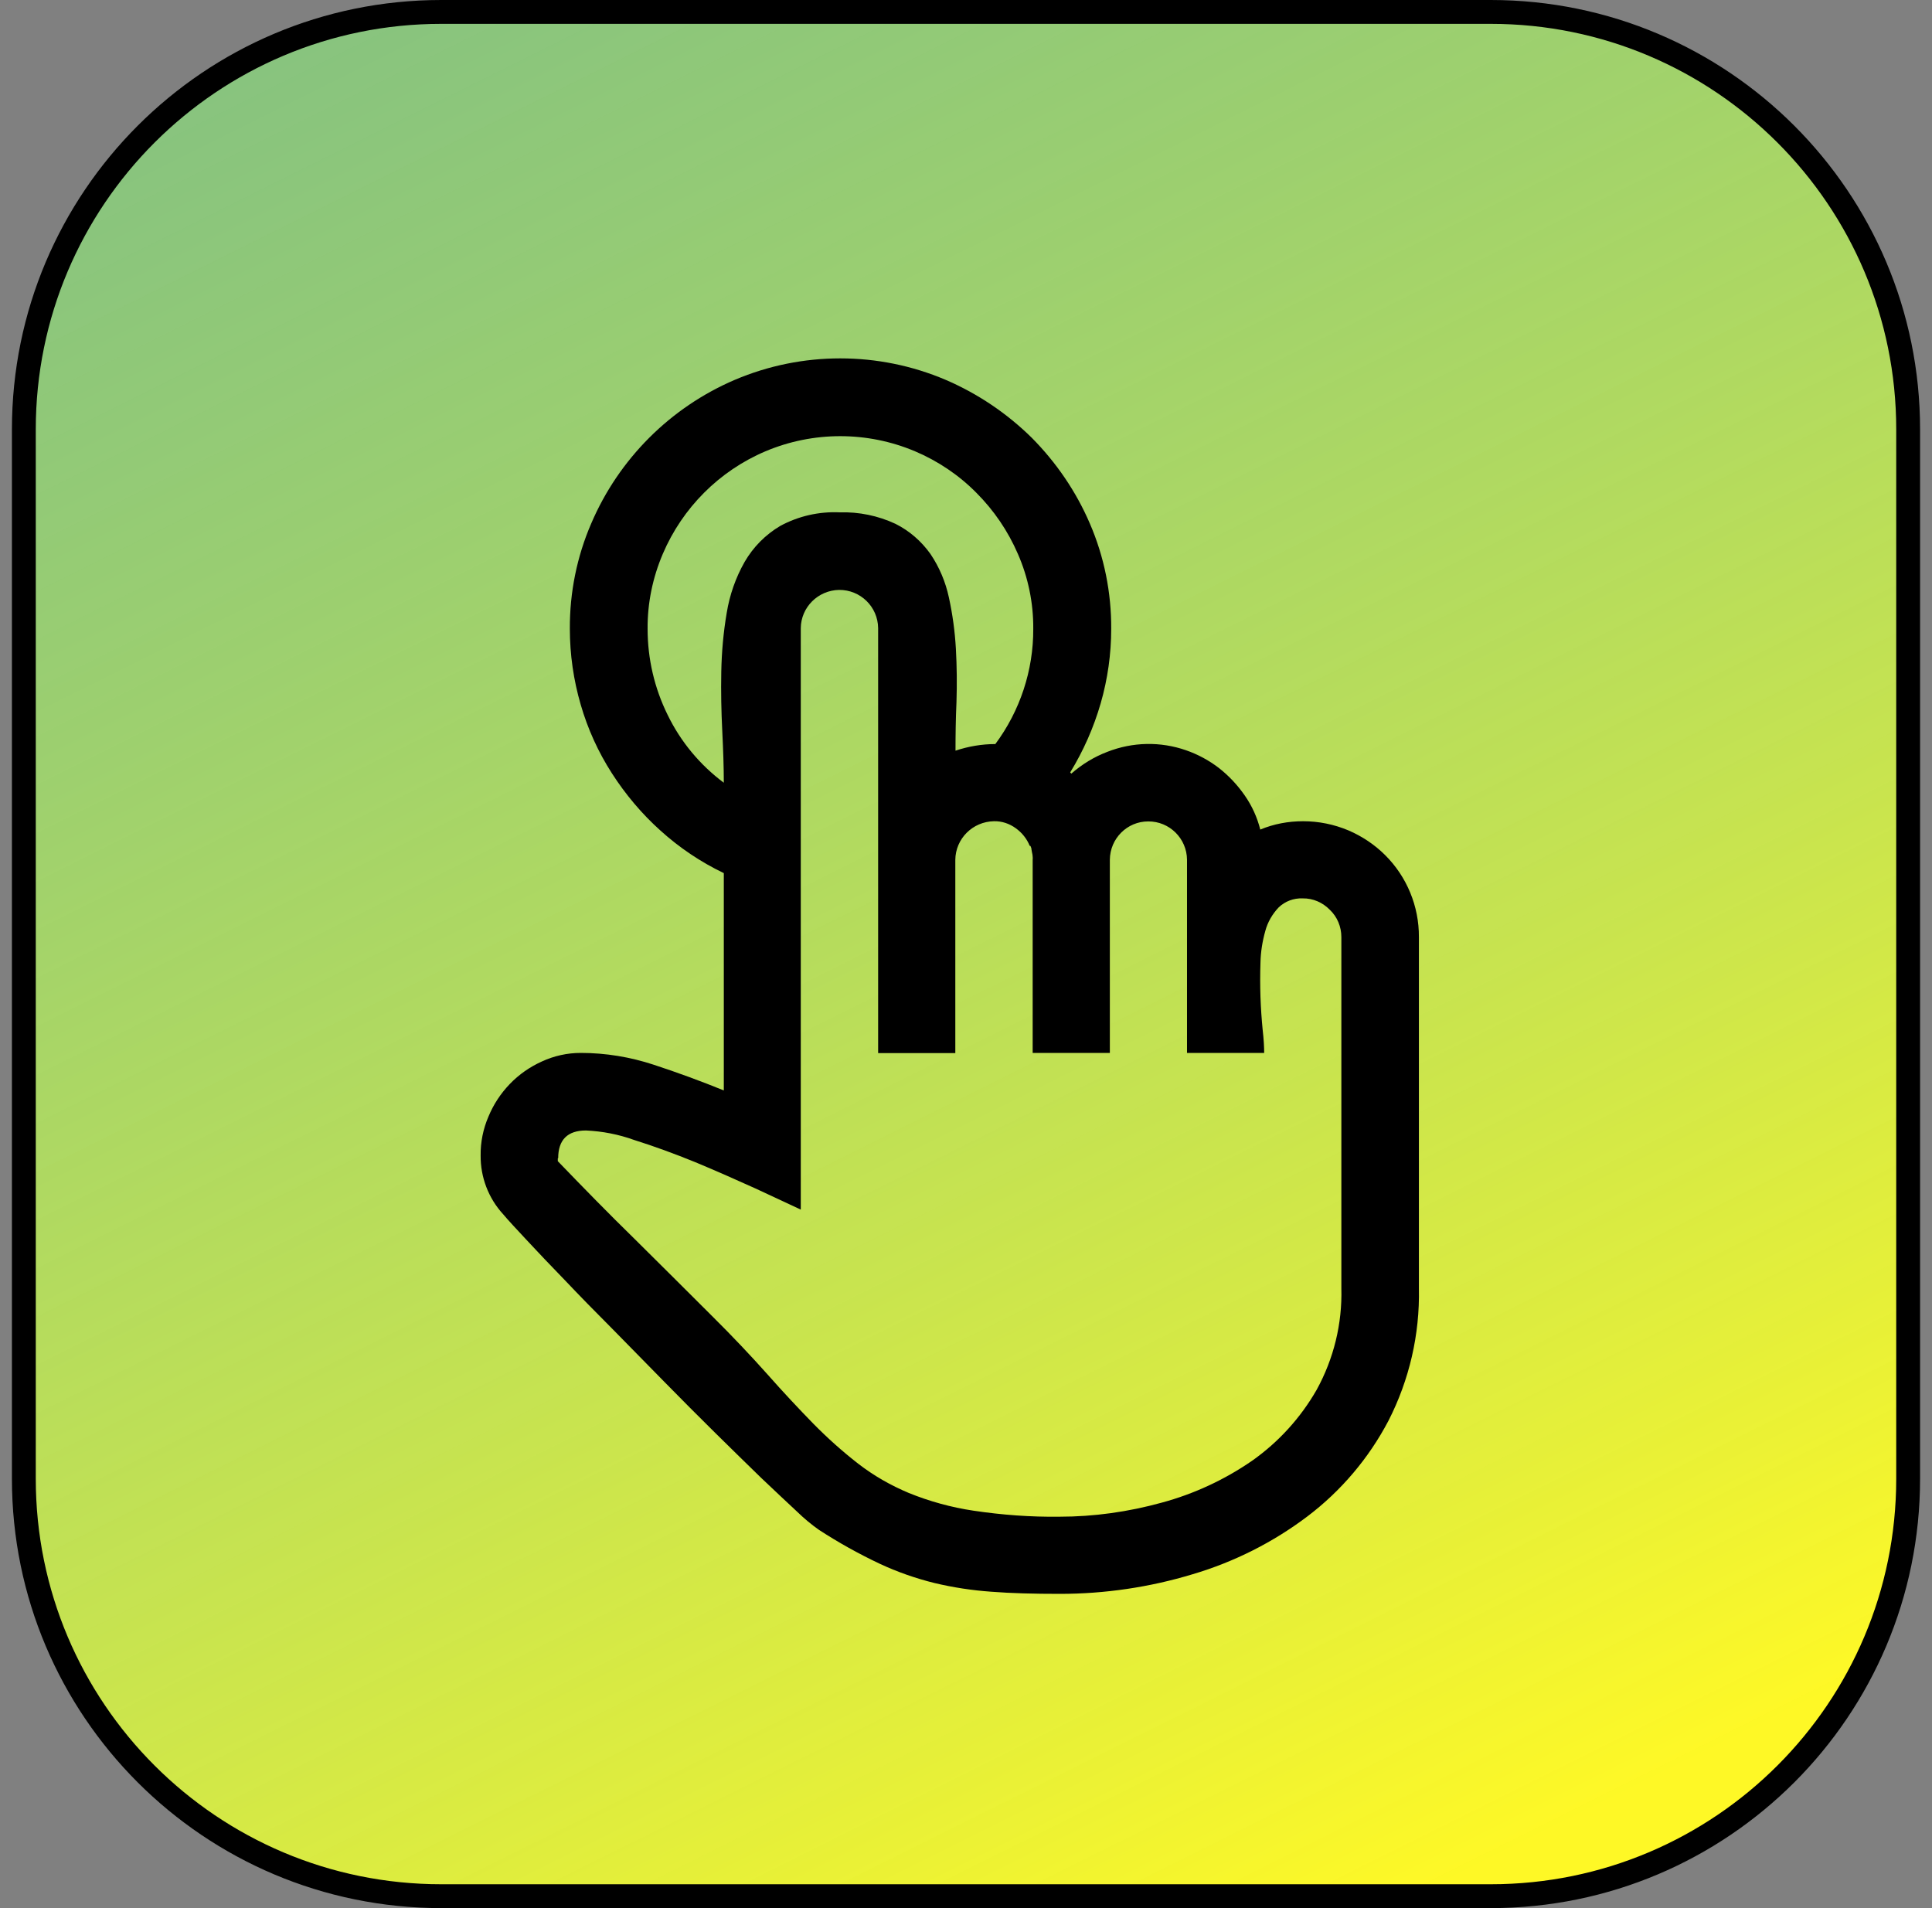
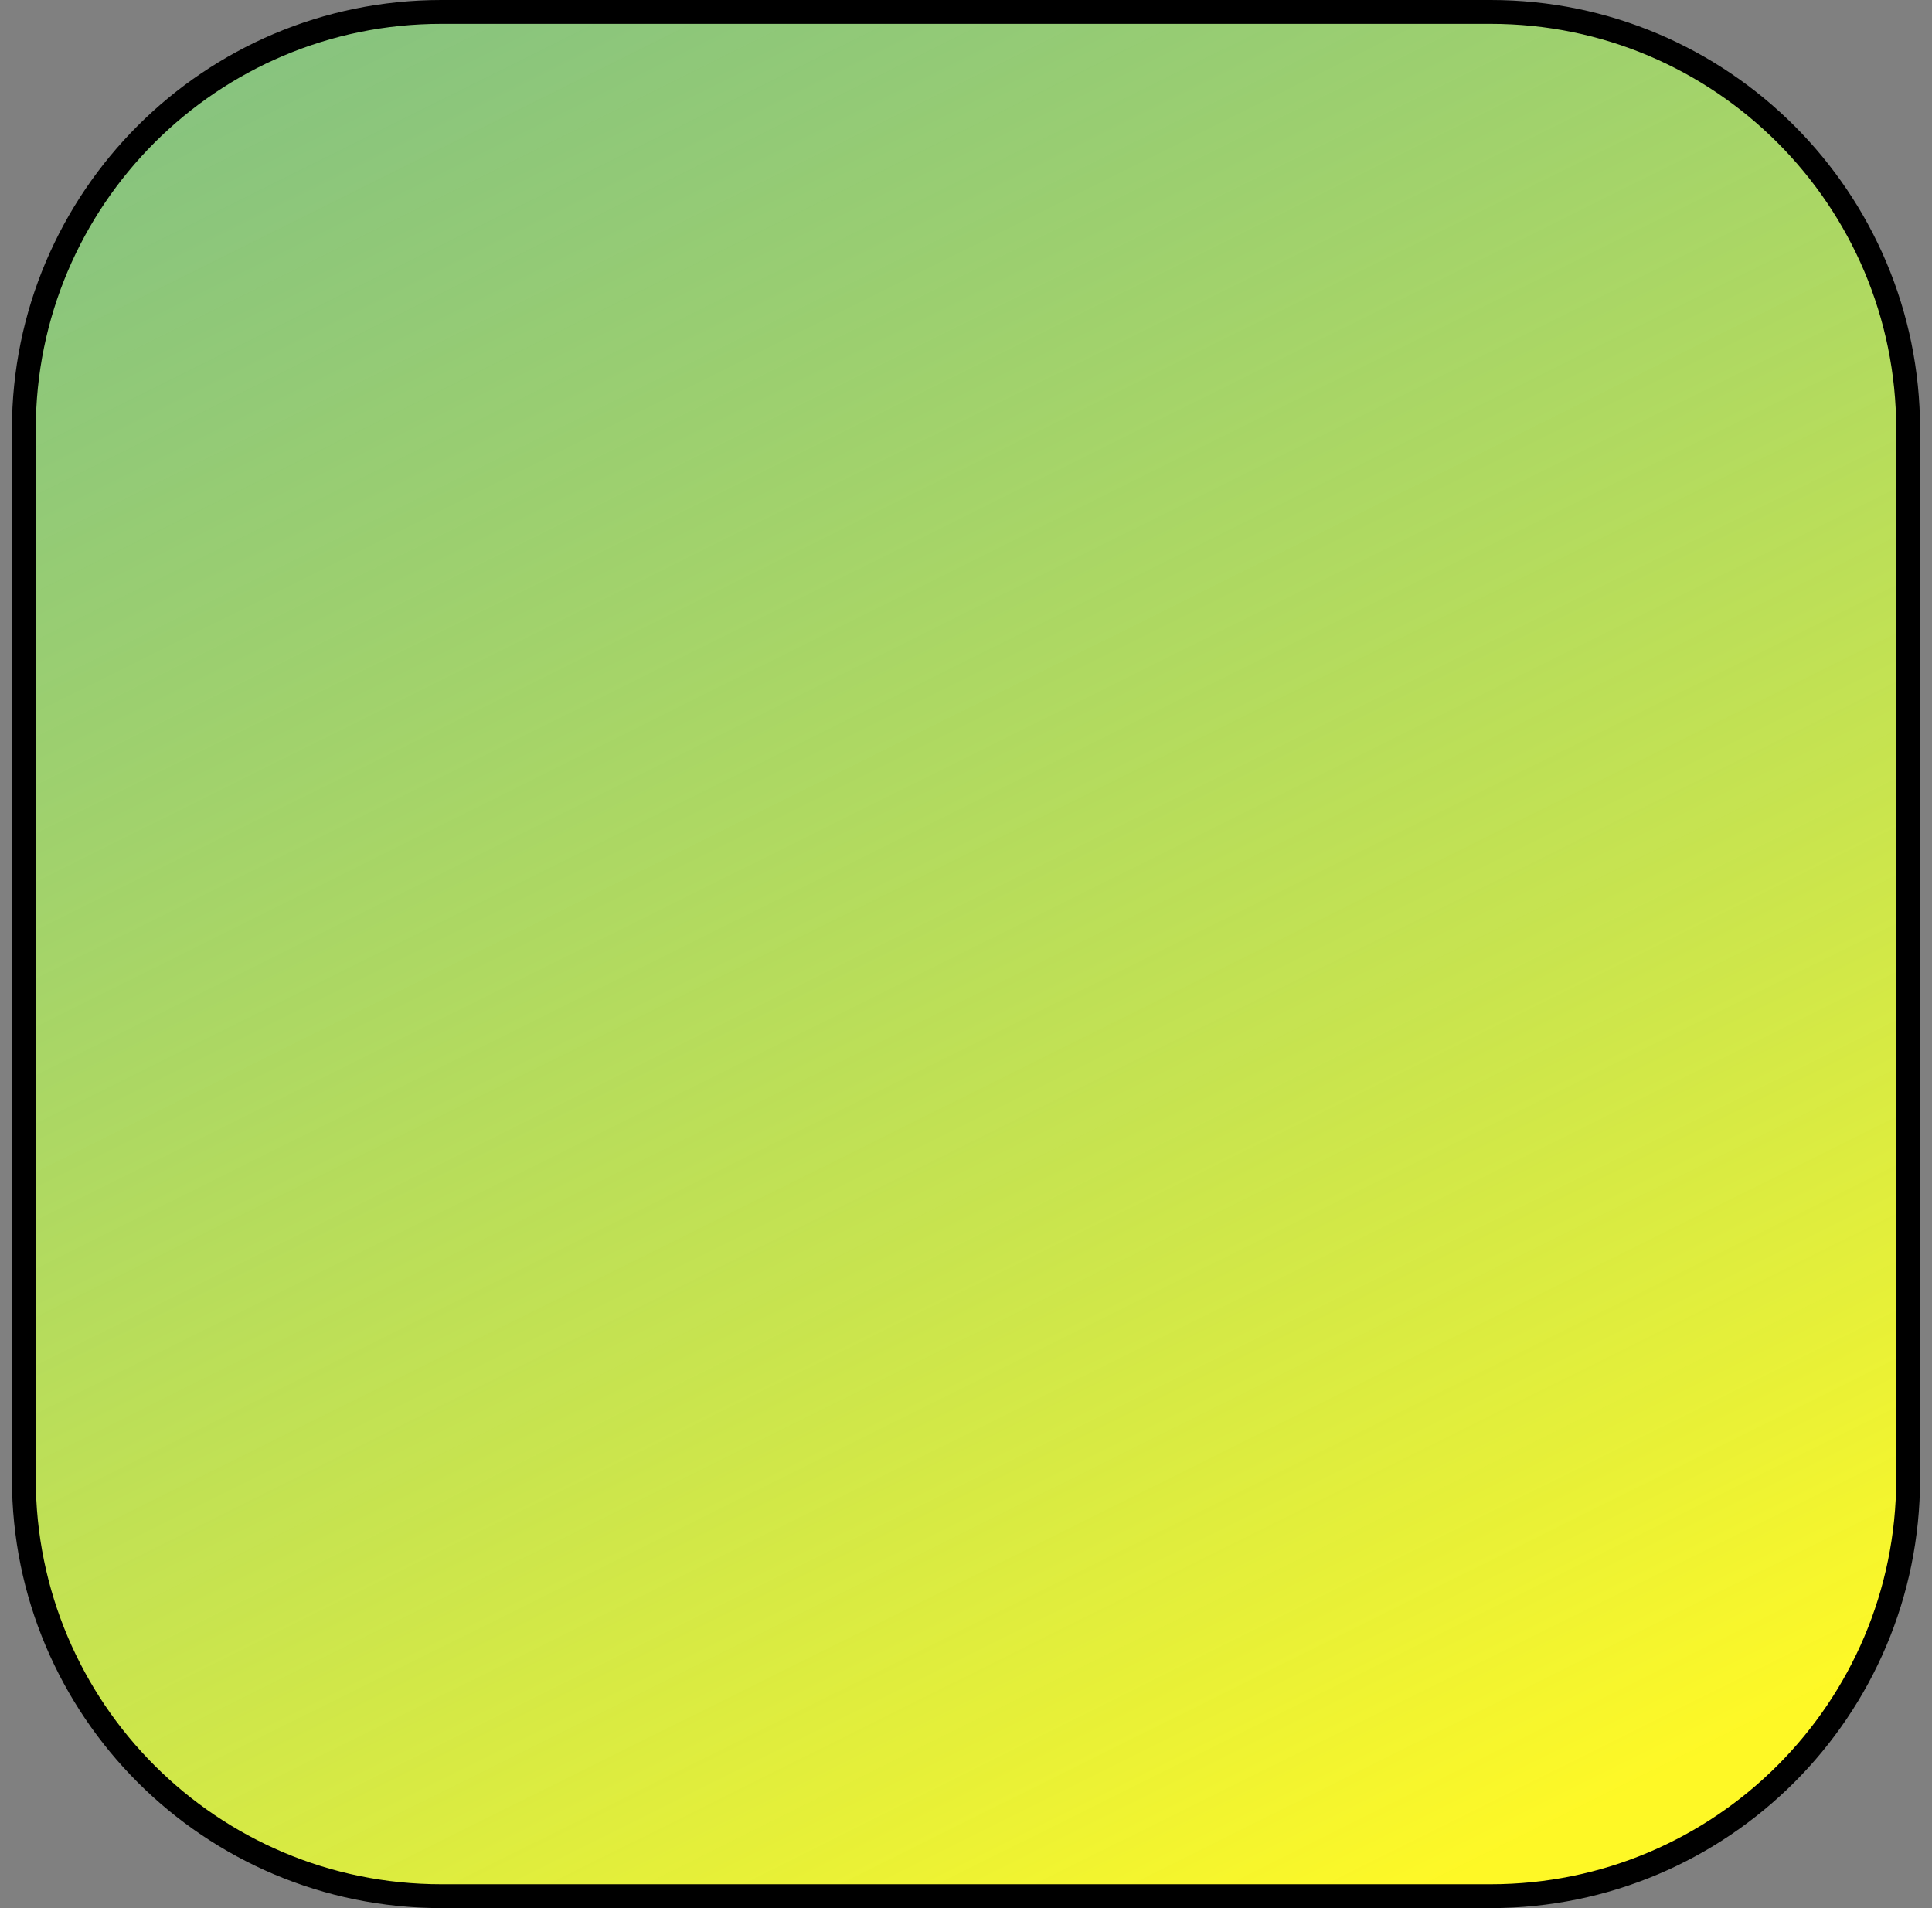
<svg xmlns="http://www.w3.org/2000/svg" width="81" height="80" viewBox="0 0 81 80" fill="none">
  <rect x="0" y="0" width="81" height="80" fill="#808080" stroke="none" />
  <path d="M1 18C1 8.335 8.835 0.5 18.5 0.5H62.5C72.165 0.5 80 8.335 80 18V62C80 71.665 72.165 79.5 62.5 79.5H18.5C8.835 79.5 1 71.665 1 62V18Z" fill="url(#paint0_linear_6133_51)" stroke="black" />
-   <path d="M22.09 52.001C22.547 52.49 23.076 53.052 23.688 53.68C24.291 54.316 24.951 54.992 25.676 55.717C26.393 56.443 27.11 57.176 27.836 57.918C28.561 58.659 29.278 59.376 29.979 60.069C30.68 60.762 31.324 61.389 31.91 61.96C32.505 62.522 33.011 63.003 33.426 63.386C33.712 63.663 34.013 63.916 34.339 64.144C35.154 64.674 36.002 65.146 36.882 65.562C37.615 65.904 38.381 66.173 39.172 66.369C39.954 66.556 40.753 66.678 41.559 66.735C42.399 66.801 43.352 66.825 44.436 66.825C46.319 66.825 48.201 66.548 50.002 66.002C51.738 65.489 53.376 64.665 54.819 63.573C56.228 62.506 57.386 61.137 58.209 59.572C59.089 57.852 59.529 55.946 59.488 54.014V39.288C59.496 38 58.983 36.754 58.07 35.849C57.63 35.409 57.1 35.058 56.53 34.814C55.927 34.561 55.283 34.431 54.631 34.431C54.012 34.431 53.401 34.545 52.838 34.781C52.708 34.268 52.488 33.779 52.178 33.339C51.877 32.907 51.518 32.524 51.102 32.198C50.687 31.88 50.222 31.628 49.725 31.456C48.649 31.081 47.484 31.106 46.425 31.522C45.87 31.733 45.365 32.043 44.917 32.434L44.868 32.385C45.422 31.481 45.854 30.503 46.148 29.484C46.441 28.465 46.588 27.414 46.588 26.363C46.596 24.847 46.294 23.34 45.691 21.946C45.113 20.601 44.281 19.387 43.255 18.352C42.211 17.325 40.989 16.502 39.644 15.924C36.825 14.726 33.63 14.726 30.81 15.924C28.105 17.081 25.945 19.24 24.788 21.946C24.185 23.34 23.883 24.847 23.891 26.363C23.891 27.439 24.046 28.514 24.348 29.549C24.641 30.56 25.081 31.53 25.652 32.418C26.222 33.306 26.907 34.121 27.689 34.822C28.48 35.539 29.376 36.142 30.346 36.607V45.718C29.384 45.327 28.406 44.968 27.412 44.642C26.426 44.316 25.391 44.145 24.348 44.145C23.785 44.145 23.231 44.267 22.718 44.504C22.213 44.732 21.756 45.05 21.373 45.449C20.99 45.848 20.689 46.305 20.477 46.818C20.257 47.331 20.143 47.886 20.151 48.448C20.143 49.353 20.477 50.233 21.088 50.901C21.3 51.154 21.634 51.512 22.09 52.001ZM30.281 30.641C30.321 31.448 30.346 32.182 30.346 32.817C29.343 32.068 28.537 31.098 27.991 29.973C27.436 28.849 27.151 27.618 27.151 26.363C27.143 25.287 27.363 24.22 27.787 23.225C28.61 21.294 30.15 19.746 32.09 18.922C34.094 18.075 36.36 18.075 38.365 18.922C39.326 19.33 40.199 19.917 40.932 20.658C41.673 21.4 42.26 22.264 42.676 23.225C43.108 24.212 43.328 25.287 43.32 26.363C43.328 28.107 42.766 29.802 41.73 31.196C41.16 31.196 40.598 31.293 40.06 31.473C40.06 30.845 40.068 30.161 40.101 29.427C40.125 28.686 40.117 27.944 40.076 27.202C40.035 26.477 39.938 25.76 39.783 25.051C39.644 24.399 39.383 23.78 39.009 23.225C38.626 22.688 38.129 22.256 37.542 21.962C36.808 21.62 36.01 21.457 35.203 21.481C34.339 21.441 33.475 21.636 32.709 22.052C32.09 22.419 31.576 22.94 31.218 23.56C30.843 24.22 30.59 24.945 30.468 25.695C30.329 26.51 30.256 27.333 30.24 28.164C30.224 29.003 30.24 29.835 30.281 30.641ZM23.402 48.562C23.402 47.788 23.794 47.397 24.568 47.397C25.261 47.429 25.937 47.56 26.589 47.796C27.42 48.057 28.268 48.367 29.148 48.725C30.028 49.092 30.859 49.459 31.666 49.825C32.465 50.2 33.108 50.493 33.573 50.714V26.338C33.581 25.458 34.298 24.749 35.178 24.733C36.075 24.725 36.808 25.442 36.816 26.338V44.153H40.052V36.053C40.06 35.164 40.777 34.447 41.673 34.431C41.999 34.423 42.317 34.529 42.586 34.724C42.847 34.912 43.051 35.164 43.173 35.466C43.189 35.45 43.206 35.466 43.222 35.515C43.238 35.547 43.246 35.58 43.246 35.621C43.263 35.702 43.271 35.776 43.287 35.833C43.295 35.906 43.303 35.979 43.295 36.044V44.145H46.531V36.044C46.539 35.156 47.256 34.439 48.136 34.439C49.032 34.431 49.758 35.156 49.766 36.044V44.145H53.001C53.001 43.909 52.985 43.583 52.936 43.159C52.895 42.735 52.863 42.287 52.846 41.806C52.83 41.325 52.83 40.836 52.846 40.356C52.855 39.907 52.928 39.459 53.05 39.027C53.148 38.66 53.343 38.326 53.604 38.049C53.873 37.788 54.24 37.65 54.615 37.666C55.047 37.658 55.454 37.837 55.756 38.147C56.066 38.441 56.237 38.856 56.237 39.288V54.014C56.277 55.497 55.919 56.964 55.202 58.268C54.525 59.45 53.604 60.46 52.496 61.243C51.339 62.041 50.059 62.636 48.698 63.003C47.305 63.386 45.87 63.59 44.42 63.59C43.214 63.606 42.008 63.516 40.81 63.337C39.881 63.199 38.968 62.946 38.104 62.596C37.346 62.278 36.629 61.87 35.977 61.365C35.317 60.852 34.689 60.289 34.103 59.694C33.492 59.067 32.84 58.374 32.171 57.616C31.495 56.858 30.721 56.035 29.84 55.163C28.757 54.079 27.681 53.012 26.605 51.944C25.521 50.885 24.454 49.793 23.386 48.684V48.562H23.402Z" fill="black" />
  <defs>
    <linearGradient id="paint0_linear_6133_51" x1="-77.475" y1="-200" x2="107.408" y2="171.643" gradientUnits="userSpaceOnUse">
      <stop stop-color="#FEF826" />
      <stop offset="0.265" stop-color="#02E3E7" stop-opacity="0.13" />
      <stop offset="0.75" stop-color="#FEF826" />
      <stop offset="1" stop-color="#FEF826" />
    </linearGradient>
  </defs>
</svg>